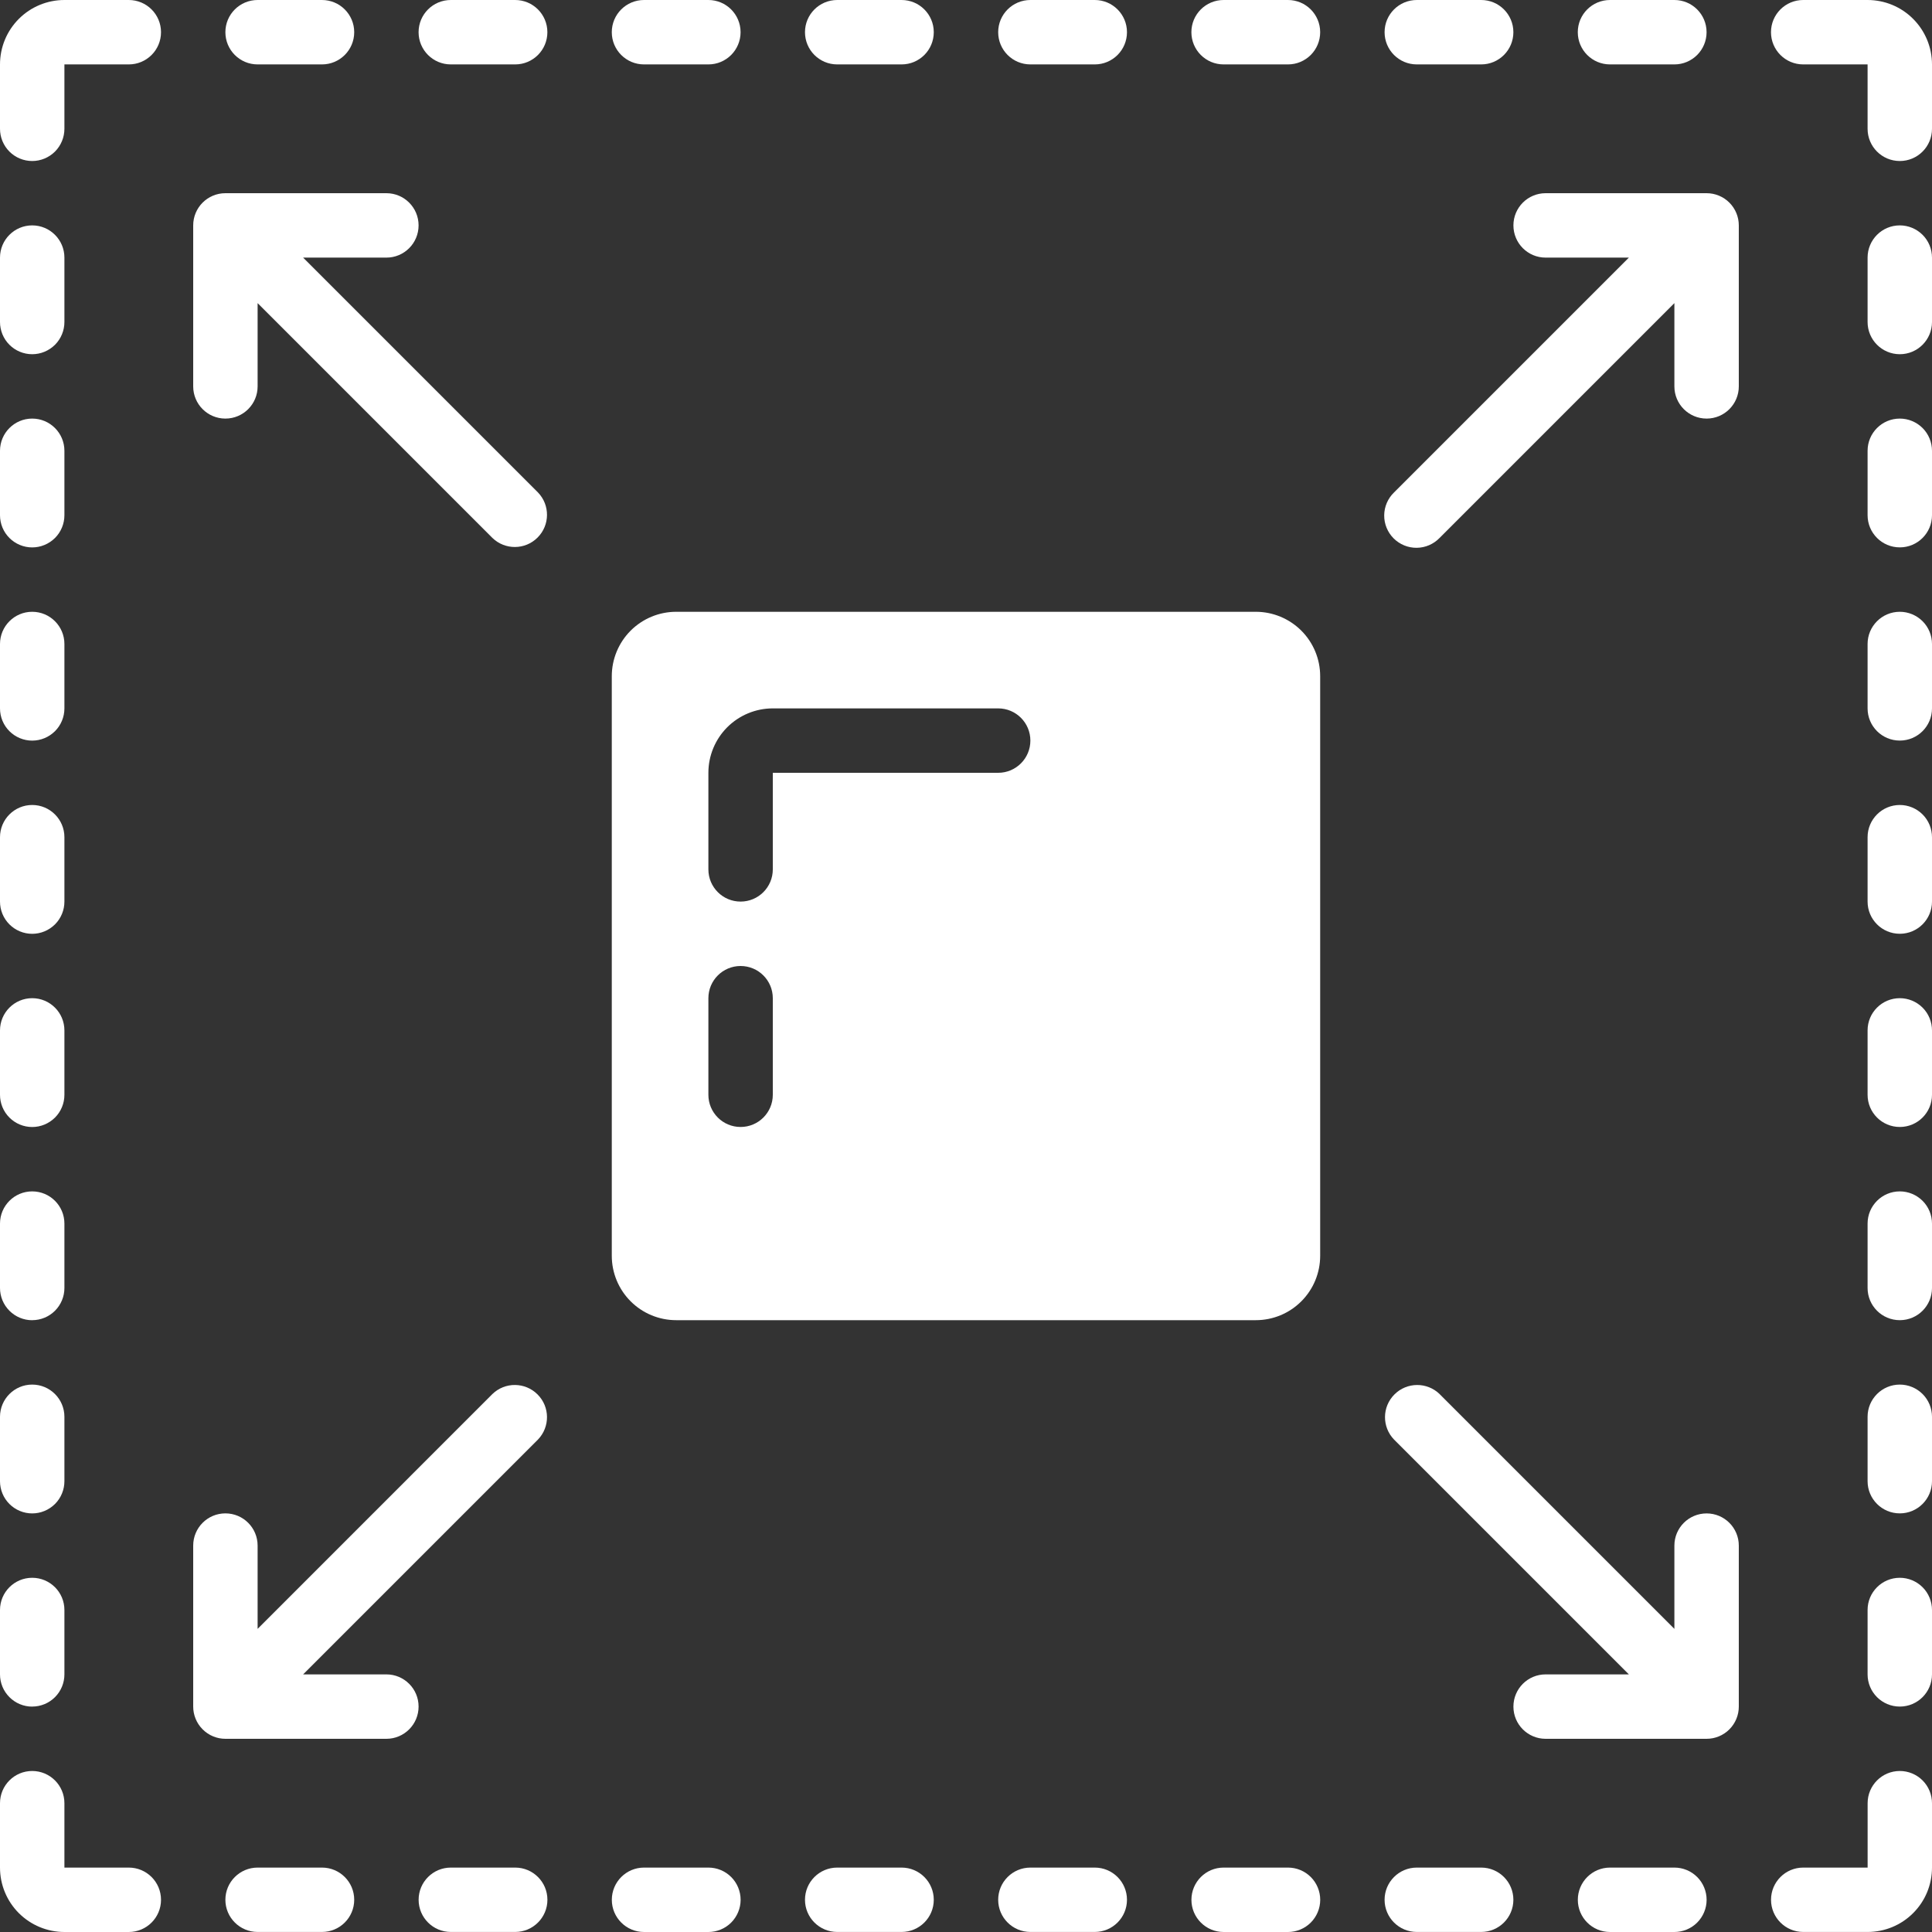
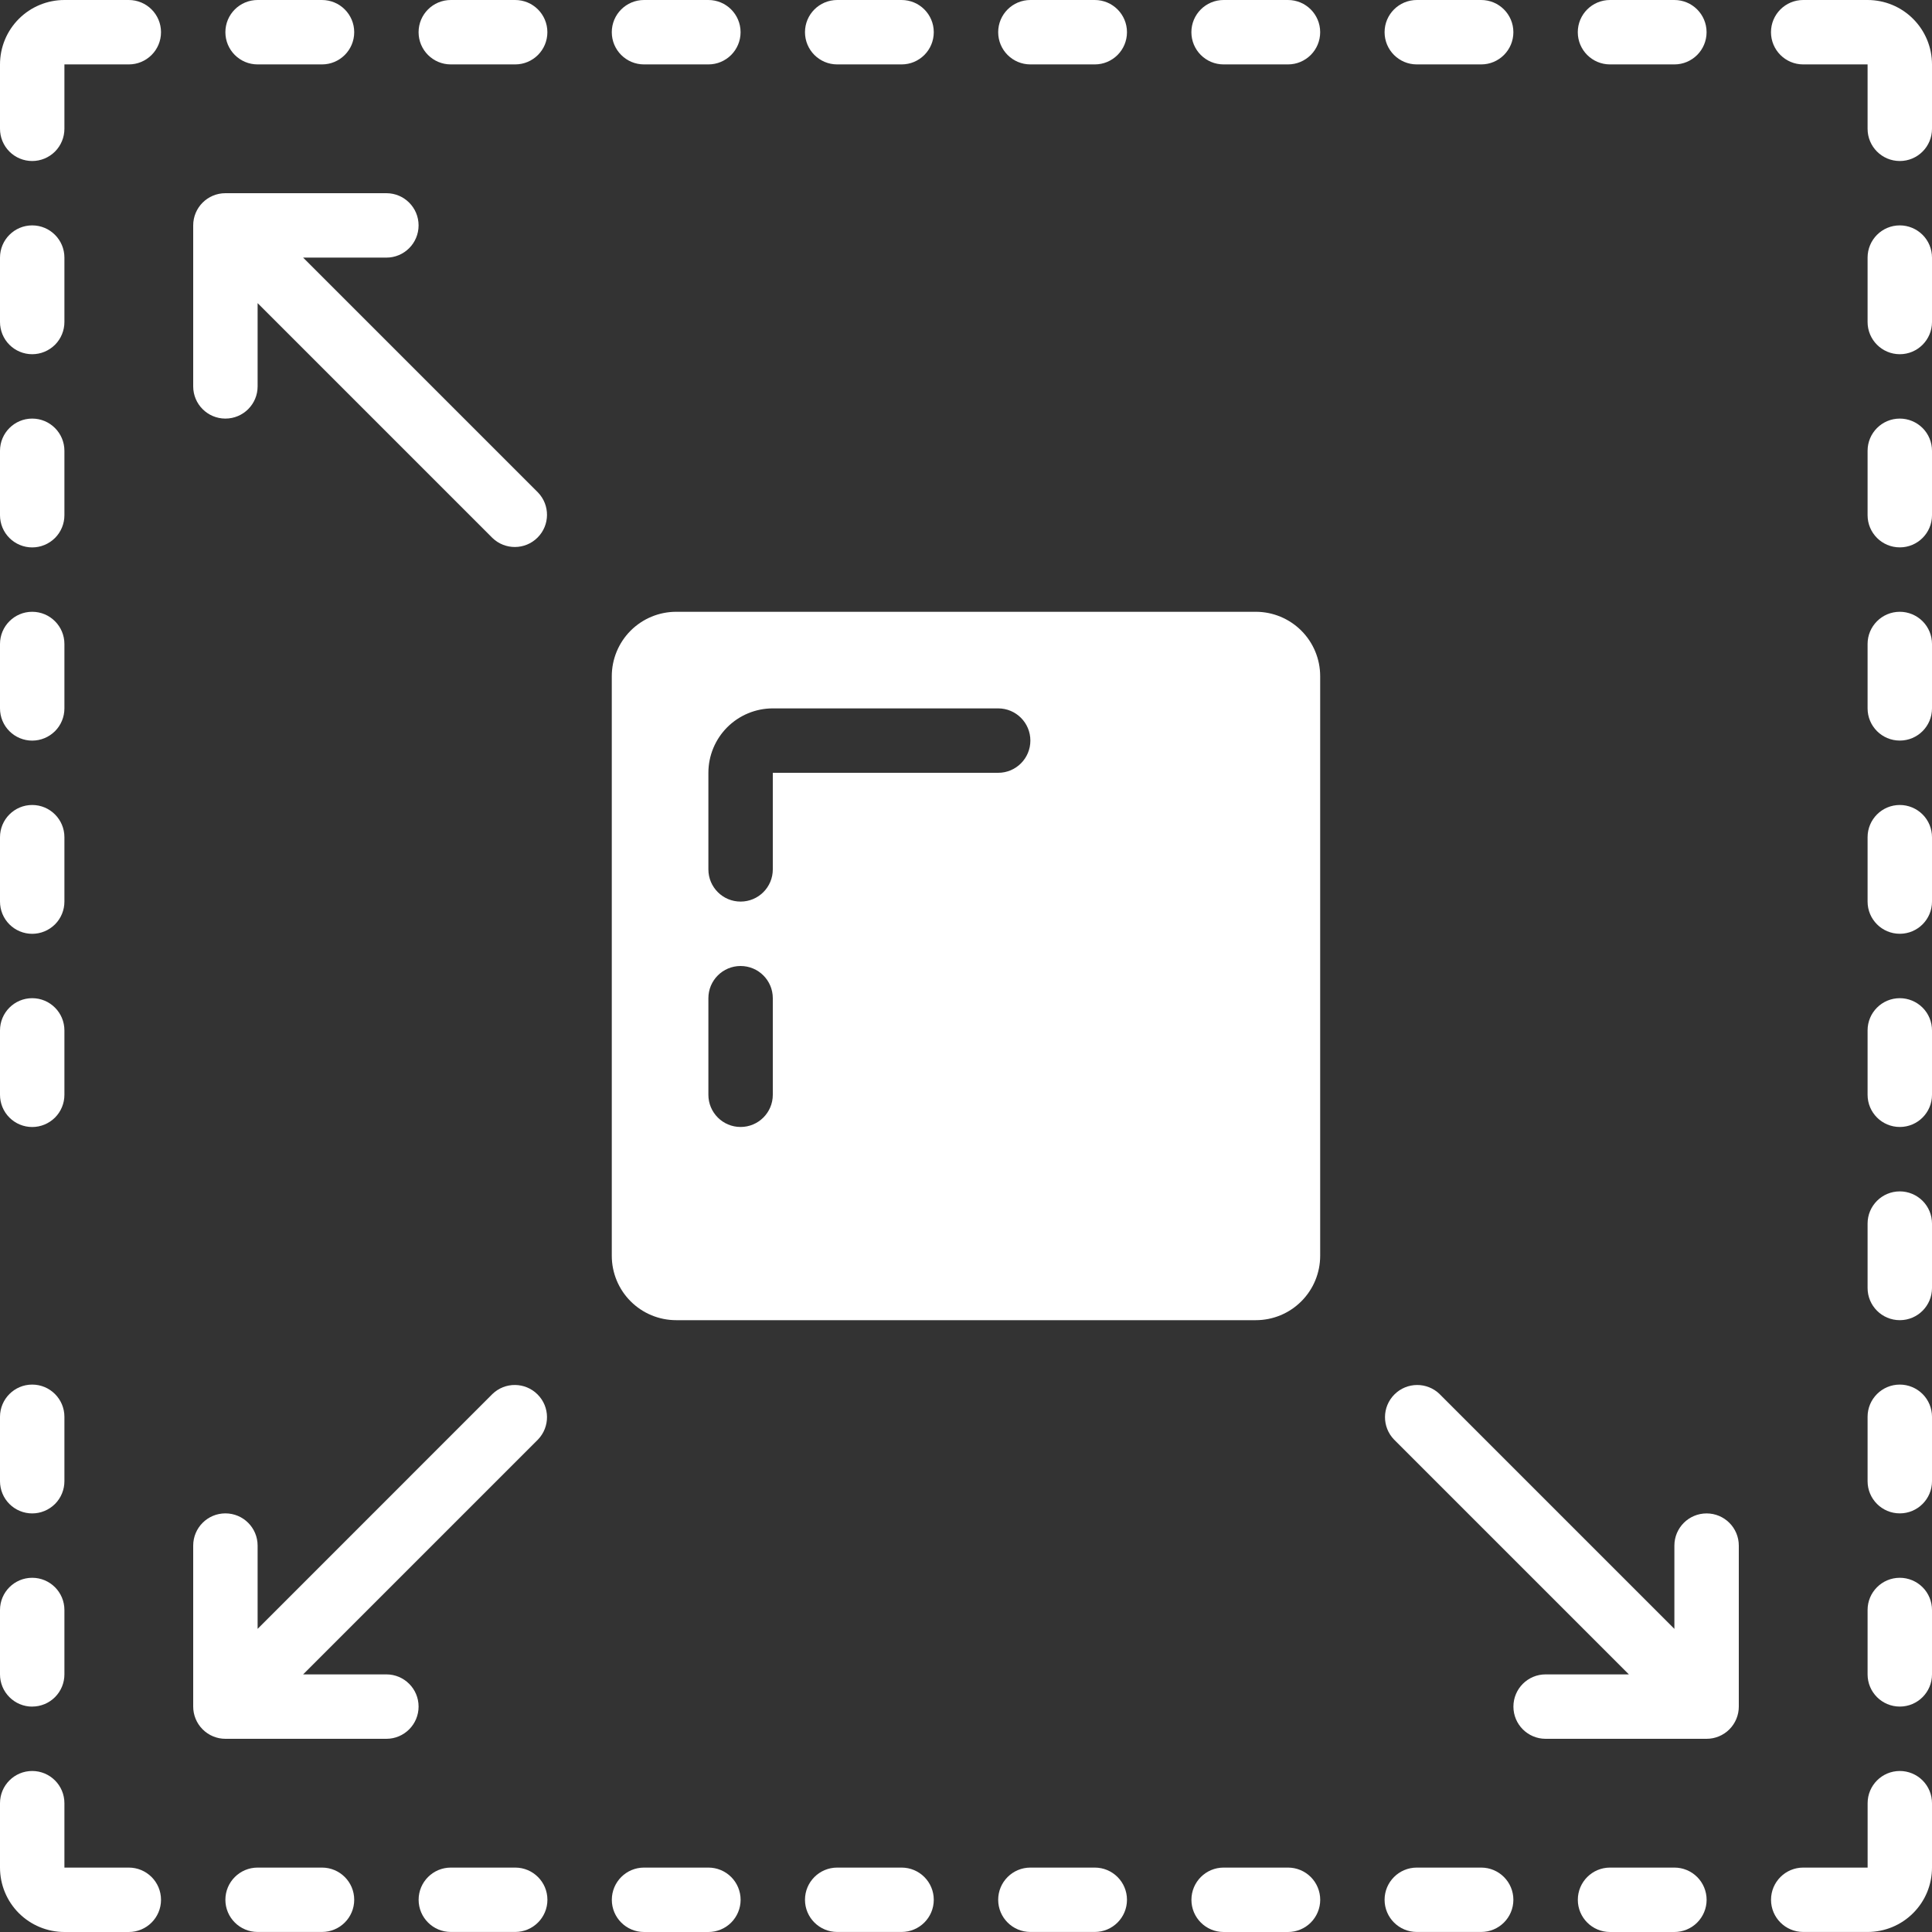
<svg xmlns="http://www.w3.org/2000/svg" width="50" height="50" viewBox="0 0 50 50" fill="none">
  <rect x="0" y="0" width="50" height="50" fill="#333333" stroke="none" />
  <path d="M15.833 17.5V32.5C15.833 32.942 16.009 33.366 16.321 33.678C16.634 33.991 17.058 34.166 17.5 34.166H32.5C32.942 34.166 33.366 33.991 33.678 33.678C33.991 33.366 34.166 32.941 34.166 32.5V17.5C34.166 17.058 33.991 16.634 33.678 16.321C33.366 16.009 32.941 15.833 32.5 15.833H17.5C17.058 15.833 16.634 16.009 16.321 16.321C16.009 16.634 15.833 17.058 15.833 17.5ZM18.333 20C18.333 19.558 18.509 19.134 18.821 18.821C19.134 18.509 19.558 18.333 20 18.333H25.833C26.293 18.333 26.666 18.706 26.666 19.166C26.666 19.627 26.293 20 25.833 20H20V22.5C20 22.96 19.627 23.333 19.166 23.333C18.706 23.333 18.333 22.96 18.333 22.5L18.333 20ZM18.333 25.833C18.333 25.373 18.706 25 19.166 25C19.627 25 20 25.373 20 25.833V28.333C20 28.793 19.627 29.166 19.166 29.166C18.706 29.166 18.333 28.793 18.333 28.333V25.833Z" fill="white" />
  <path d="M0.833 4.167C1.054 4.167 1.266 4.079 1.423 3.923C1.579 3.766 1.667 3.554 1.667 3.333V1.667H3.333C3.794 1.667 4.167 1.294 4.167 0.833C4.167 0.373 3.794 0 3.333 0H1.667C1.225 0 0.801 0.175 0.488 0.488C0.175 0.801 0 1.225 0 1.667V3.333C0 3.554 0.088 3.766 0.244 3.923C0.4 4.079 0.612 4.167 0.833 4.167L0.833 4.167Z" fill="white" />
  <path d="M23.333 1.667C23.793 1.667 24.166 1.294 24.166 0.833C24.166 0.373 23.793 0 23.333 0H21.667C21.206 0 20.833 0.373 20.833 0.833C20.833 1.294 21.206 1.667 21.667 1.667H23.333Z" fill="white" />
  <path d="M18.333 0H16.667C16.206 0 15.833 0.373 15.833 0.833C15.833 1.294 16.206 1.667 16.667 1.667H18.333H18.333C18.793 1.667 19.166 1.294 19.166 0.833C19.166 0.373 18.793 0 18.333 0L18.333 0Z" fill="white" />
  <path d="M13.333 0H11.667C11.206 0 10.833 0.373 10.833 0.833C10.833 1.294 11.206 1.667 11.667 1.667H13.333H13.333C13.793 1.667 14.166 1.294 14.166 0.833C14.166 0.373 13.793 0 13.333 0L13.333 0Z" fill="white" />
  <path d="M8.333 1.667C8.793 1.667 9.167 1.294 9.167 0.833C9.167 0.373 8.793 0 8.333 0H6.667C6.206 0 5.833 0.373 5.833 0.833C5.833 1.294 6.206 1.667 6.667 1.667H8.333Z" fill="white" />
  <path d="M48.333 0H46.667C46.206 0 45.833 0.373 45.833 0.833C45.833 1.294 46.206 1.667 46.667 1.667H48.333L48.333 3.333C48.333 3.794 48.706 4.167 49.167 4.167C49.627 4.167 50 3.794 50 3.333V1.667C50 1.225 49.824 0.801 49.511 0.488C49.199 0.175 48.775 8.92851e-06 48.333 8.92851e-06L48.333 0Z" fill="white" />
  <path d="M28.333 1.667C28.793 1.667 29.166 1.294 29.166 0.833C29.166 0.373 28.793 0 28.333 0H26.667C26.206 0 25.833 0.373 25.833 0.833C25.833 1.294 26.206 1.667 26.667 1.667H28.333Z" fill="white" />
  <path d="M33.333 1.667C33.793 1.667 34.166 1.294 34.166 0.833C34.166 0.373 33.793 0 33.333 0H31.667C31.206 0 30.833 0.373 30.833 0.833C30.833 1.294 31.206 1.667 31.667 1.667H33.333Z" fill="white" />
  <path d="M38.333 1.667C38.793 1.667 39.166 1.294 39.166 0.833C39.166 0.373 38.793 0 38.333 0H36.667C36.206 0 35.833 0.373 35.833 0.833C35.833 1.294 36.206 1.667 36.667 1.667H38.333Z" fill="white" />
  <path d="M43.333 1.667C43.793 1.667 44.166 1.294 44.166 0.833C44.166 0.373 43.793 0 43.333 0H41.667C41.206 0 40.833 0.373 40.833 0.833C40.833 1.294 41.206 1.667 41.667 1.667H43.333Z" fill="white" />
  <path d="M0.833 24.167C1.054 24.167 1.266 24.079 1.423 23.923C1.579 23.767 1.667 23.555 1.667 23.333V21.667C1.667 21.207 1.294 20.833 0.833 20.833C0.373 20.833 0 21.207 0 21.667V23.334V23.333C0 23.555 0.088 23.767 0.244 23.923C0.4 24.079 0.612 24.167 0.833 24.167L0.833 24.167Z" fill="white" />
  <path d="M0.833 19.167C1.054 19.167 1.266 19.079 1.423 18.923C1.579 18.767 1.667 18.555 1.667 18.333V16.667C1.667 16.207 1.294 15.833 0.833 15.833C0.373 15.833 0 16.207 0 16.667V18.334V18.333C0 18.555 0.088 18.767 0.244 18.923C0.4 19.079 0.612 19.167 0.833 19.167L0.833 19.167Z" fill="white" />
  <path d="M0.833 14.167C1.054 14.167 1.266 14.079 1.423 13.923C1.579 13.767 1.667 13.555 1.667 13.333V11.667C1.667 11.207 1.294 10.833 0.833 10.833C0.373 10.833 0 11.207 0 11.667V13.334V13.333C0 13.555 0.088 13.767 0.244 13.923C0.4 14.079 0.612 14.167 0.833 14.167L0.833 14.167Z" fill="white" />
  <path d="M0.833 9.167C1.054 9.167 1.266 9.079 1.423 8.923C1.579 8.767 1.667 8.554 1.667 8.333V6.667C1.667 6.207 1.294 5.833 0.833 5.833C0.373 5.833 0 6.207 0 6.667V8.334V8.333C0 8.554 0.088 8.767 0.244 8.923C0.4 9.079 0.612 9.167 0.833 9.167L0.833 9.167Z" fill="white" />
  <path d="M0.833 29.167C1.054 29.167 1.266 29.079 1.423 28.923C1.579 28.767 1.667 28.555 1.667 28.333V26.667C1.667 26.207 1.294 25.833 0.833 25.833C0.373 25.833 0 26.207 0 26.667V28.334V28.333C0 28.555 0.088 28.767 0.244 28.923C0.4 29.079 0.612 29.167 0.833 29.167L0.833 29.167Z" fill="white" />
-   <path d="M0.833 34.166C1.054 34.166 1.266 34.079 1.423 33.922C1.579 33.766 1.667 33.554 1.667 33.333V31.667C1.667 31.206 1.294 30.833 0.833 30.833C0.373 30.833 0 31.206 0 31.667V33.333V33.333C0 33.554 0.088 33.766 0.244 33.922C0.4 34.079 0.612 34.167 0.833 34.167L0.833 34.166Z" fill="white" />
  <path d="M0.833 39.167C1.054 39.167 1.266 39.079 1.423 38.923C1.579 38.767 1.667 38.554 1.667 38.333V36.667C1.667 36.207 1.294 35.833 0.833 35.833C0.373 35.833 0 36.207 0 36.667V38.334V38.333C0 38.554 0.088 38.767 0.244 38.923C0.4 39.079 0.612 39.167 0.833 39.167L0.833 39.167Z" fill="white" />
  <path d="M0.833 44.166C1.054 44.166 1.266 44.079 1.423 43.922C1.579 43.766 1.667 43.554 1.667 43.333V41.667C1.667 41.206 1.294 40.833 0.833 40.833C0.373 40.833 0 41.206 0 41.667V43.333V43.333C0 43.554 0.088 43.766 0.244 43.922C0.4 44.079 0.612 44.167 0.833 44.167L0.833 44.166Z" fill="white" />
  <path d="M49.167 20.833C48.706 20.833 48.333 21.206 48.333 21.667V23.333V23.333C48.333 23.793 48.706 24.166 49.167 24.166C49.627 24.166 50 23.793 50 23.333V21.667C50 21.445 49.912 21.233 49.756 21.077C49.599 20.921 49.387 20.833 49.167 20.833L49.167 20.833Z" fill="white" />
  <path d="M49.167 15.833C48.706 15.833 48.333 16.206 48.333 16.666V18.333V18.333C48.333 18.793 48.706 19.166 49.167 19.166C49.627 19.166 50 18.793 50 18.333V16.666C50 16.445 49.912 16.233 49.756 16.077C49.599 15.921 49.387 15.833 49.167 15.833L49.167 15.833Z" fill="white" />
  <path d="M49.167 10.833C48.706 10.833 48.333 11.206 48.333 11.667V13.333V13.333C48.333 13.793 48.706 14.166 49.167 14.166C49.627 14.166 50 13.793 50 13.333V11.667C50 11.445 49.912 11.233 49.756 11.077C49.599 10.921 49.387 10.833 49.167 10.833L49.167 10.833Z" fill="white" />
  <path d="M49.167 5.833C48.706 5.833 48.333 6.206 48.333 6.667V8.333V8.333C48.333 8.793 48.706 9.167 49.167 9.167C49.627 9.167 50 8.793 50 8.333V6.667C50 6.445 49.912 6.233 49.756 6.077C49.599 5.921 49.387 5.833 49.167 5.833L49.167 5.833Z" fill="white" />
  <path d="M49.167 25.833C48.706 25.833 48.333 26.206 48.333 26.666V28.333V28.333C48.333 28.793 48.706 29.166 49.167 29.166C49.627 29.166 50 28.793 50 28.333V26.666C50 26.445 49.912 26.233 49.756 26.077C49.599 25.921 49.387 25.833 49.167 25.833H49.167Z" fill="white" />
  <path d="M49.167 30.833C48.706 30.833 48.333 31.206 48.333 31.666V33.333V33.333C48.333 33.793 48.706 34.166 49.167 34.166C49.627 34.166 50 33.793 50 33.333V31.666C50 31.445 49.912 31.233 49.756 31.077C49.599 30.921 49.387 30.833 49.167 30.833H49.167Z" fill="white" />
  <path d="M49.167 35.833C48.706 35.833 48.333 36.206 48.333 36.666V38.333V38.333C48.333 38.793 48.706 39.166 49.167 39.166C49.627 39.166 50 38.793 50 38.333V36.666C50 36.445 49.912 36.233 49.756 36.077C49.599 35.921 49.387 35.833 49.167 35.833H49.167Z" fill="white" />
  <path d="M49.167 40.833C48.706 40.833 48.333 41.206 48.333 41.666V43.333V43.333C48.333 43.793 48.706 44.166 49.167 44.166C49.627 44.166 50 43.793 50 43.333V41.666C50 41.445 49.912 41.233 49.756 41.077C49.599 40.921 49.387 40.833 49.167 40.833H49.167Z" fill="white" />
  <path d="M3.333 50C3.794 50 4.167 49.627 4.167 49.167C4.167 48.706 3.794 48.333 3.333 48.333H1.667V46.667C1.667 46.206 1.294 45.833 0.833 45.833C0.373 45.833 0 46.206 0 46.667V48.334V48.333C0 48.775 0.175 49.199 0.488 49.512C0.801 49.824 1.225 50 1.667 50H3.333Z" fill="white" />
  <path d="M23.333 49.999C23.793 49.999 24.166 49.626 24.166 49.166C24.166 48.706 23.793 48.333 23.333 48.333H21.667C21.206 48.333 20.833 48.706 20.833 49.166C20.833 49.626 21.206 49.999 21.667 49.999H23.333Z" fill="white" />
  <path d="M19.167 49.167C19.167 48.946 19.079 48.733 18.923 48.577C18.767 48.421 18.555 48.333 18.334 48.333H16.667C16.207 48.333 15.834 48.706 15.834 49.167C15.834 49.627 16.207 50 16.667 50H18.334H18.334C18.555 50 18.767 49.912 18.923 49.756C19.079 49.599 19.167 49.388 19.167 49.167L19.167 49.167Z" fill="white" />
  <path d="M11.667 48.333C11.207 48.333 10.834 48.706 10.834 49.166C10.834 49.626 11.207 49.999 11.667 49.999H13.334H13.334C13.794 49.999 14.167 49.626 14.167 49.166C14.167 48.706 13.794 48.333 13.334 48.333H11.667Z" fill="white" />
  <path d="M6.667 49.999H8.334H8.333C8.794 49.999 9.167 49.626 9.167 49.166C9.167 48.706 8.794 48.333 8.333 48.333H6.667C6.207 48.333 5.833 48.706 5.833 49.166C5.833 49.626 6.207 49.999 6.667 49.999H6.667Z" fill="white" />
  <path d="M49.167 45.833C48.707 45.833 48.334 46.206 48.334 46.666V48.333L46.667 48.333C46.207 48.333 45.834 48.706 45.834 49.166C45.834 49.626 46.207 49.999 46.667 49.999H48.334H48.334C48.776 49.999 49.2 49.824 49.512 49.511C49.825 49.199 50 48.775 50 48.333V46.666C50 46.445 49.912 46.233 49.756 46.077C49.6 45.921 49.388 45.833 49.167 45.833L49.167 45.833Z" fill="white" />
  <path d="M28.333 49.999C28.793 49.999 29.166 49.626 29.166 49.166C29.166 48.706 28.793 48.333 28.333 48.333H26.667C26.206 48.333 25.833 48.706 25.833 49.166C25.833 49.626 26.206 49.999 26.667 49.999H28.333Z" fill="white" />
  <path d="M34.167 49.167C34.167 48.946 34.079 48.733 33.923 48.577C33.767 48.421 33.555 48.333 33.334 48.333H31.667C31.207 48.333 30.834 48.706 30.834 49.167C30.834 49.627 31.207 50 31.667 50H33.334H33.334C33.555 50 33.767 49.912 33.923 49.756C34.079 49.599 34.167 49.388 34.167 49.167L34.167 49.167Z" fill="white" />
  <path d="M38.333 49.999C38.793 49.999 39.166 49.626 39.166 49.166C39.166 48.706 38.793 48.333 38.333 48.333H36.667C36.206 48.333 35.833 48.706 35.833 49.166C35.833 49.626 36.206 49.999 36.667 49.999H38.333Z" fill="white" />
  <path d="M44.167 49.167C44.167 48.946 44.079 48.733 43.923 48.577C43.767 48.421 43.555 48.333 43.334 48.333H41.667C41.207 48.333 40.834 48.706 40.834 49.167C40.834 49.627 41.207 50 41.667 50H43.334H43.334C43.555 50 43.767 49.912 43.923 49.756C44.079 49.599 44.167 49.388 44.167 49.167L44.167 49.167Z" fill="white" />
  <path d="M5 5.833V10C5 10.46 5.373 10.833 5.833 10.833C6.294 10.833 6.667 10.46 6.667 10V7.845L12.744 13.922V13.922C13.071 14.238 13.591 14.234 13.912 13.912C14.234 13.591 14.238 13.071 13.922 12.744L7.845 6.667H10C10.46 6.667 10.833 6.294 10.833 5.833C10.833 5.373 10.46 5 10 5H5.833C5.373 5 5 5.373 5 5.833L5 5.833Z" fill="white" />
  <path d="M5.833 45H10C10.46 45 10.833 44.627 10.833 44.166C10.833 43.706 10.46 43.333 10 43.333H7.845L13.922 37.256H13.922C14.238 36.928 14.234 36.409 13.912 36.088C13.591 35.766 13.071 35.761 12.744 36.077L6.667 42.155V40C6.667 39.539 6.294 39.166 5.833 39.166C5.373 39.166 5 39.539 5 40V44.166C5 44.387 5.088 44.599 5.244 44.755C5.4 44.912 5.612 45 5.833 45H5.833Z" fill="white" />
  <path d="M45 44.167V40C45 39.54 44.627 39.167 44.167 39.167C43.706 39.167 43.333 39.54 43.333 40V42.155L37.256 36.078V36.077C36.929 35.762 36.409 35.766 36.088 36.088C35.766 36.409 35.762 36.929 36.078 37.256L42.155 43.333H40C39.54 43.333 39.167 43.706 39.167 44.167C39.167 44.627 39.54 45 40 45H44.167C44.388 45 44.6 44.912 44.756 44.756C44.912 44.599 45 44.388 45 44.167V44.167Z" fill="white" />
-   <path d="M45 5.833C45 5.612 44.912 5.4 44.756 5.244C44.6 5.088 44.388 5 44.167 5H40C39.54 5 39.167 5.373 39.167 5.833C39.167 6.294 39.54 6.667 40 6.667H42.155L36.078 12.744H36.078C35.917 12.899 35.825 13.113 35.823 13.336C35.821 13.56 35.909 13.775 36.067 13.933C36.225 14.091 36.44 14.179 36.664 14.177C36.887 14.175 37.101 14.083 37.256 13.922L43.333 7.845V10C43.333 10.46 43.706 10.833 44.167 10.833C44.627 10.833 45 10.46 45 10L45 5.833Z" fill="white" />
</svg>